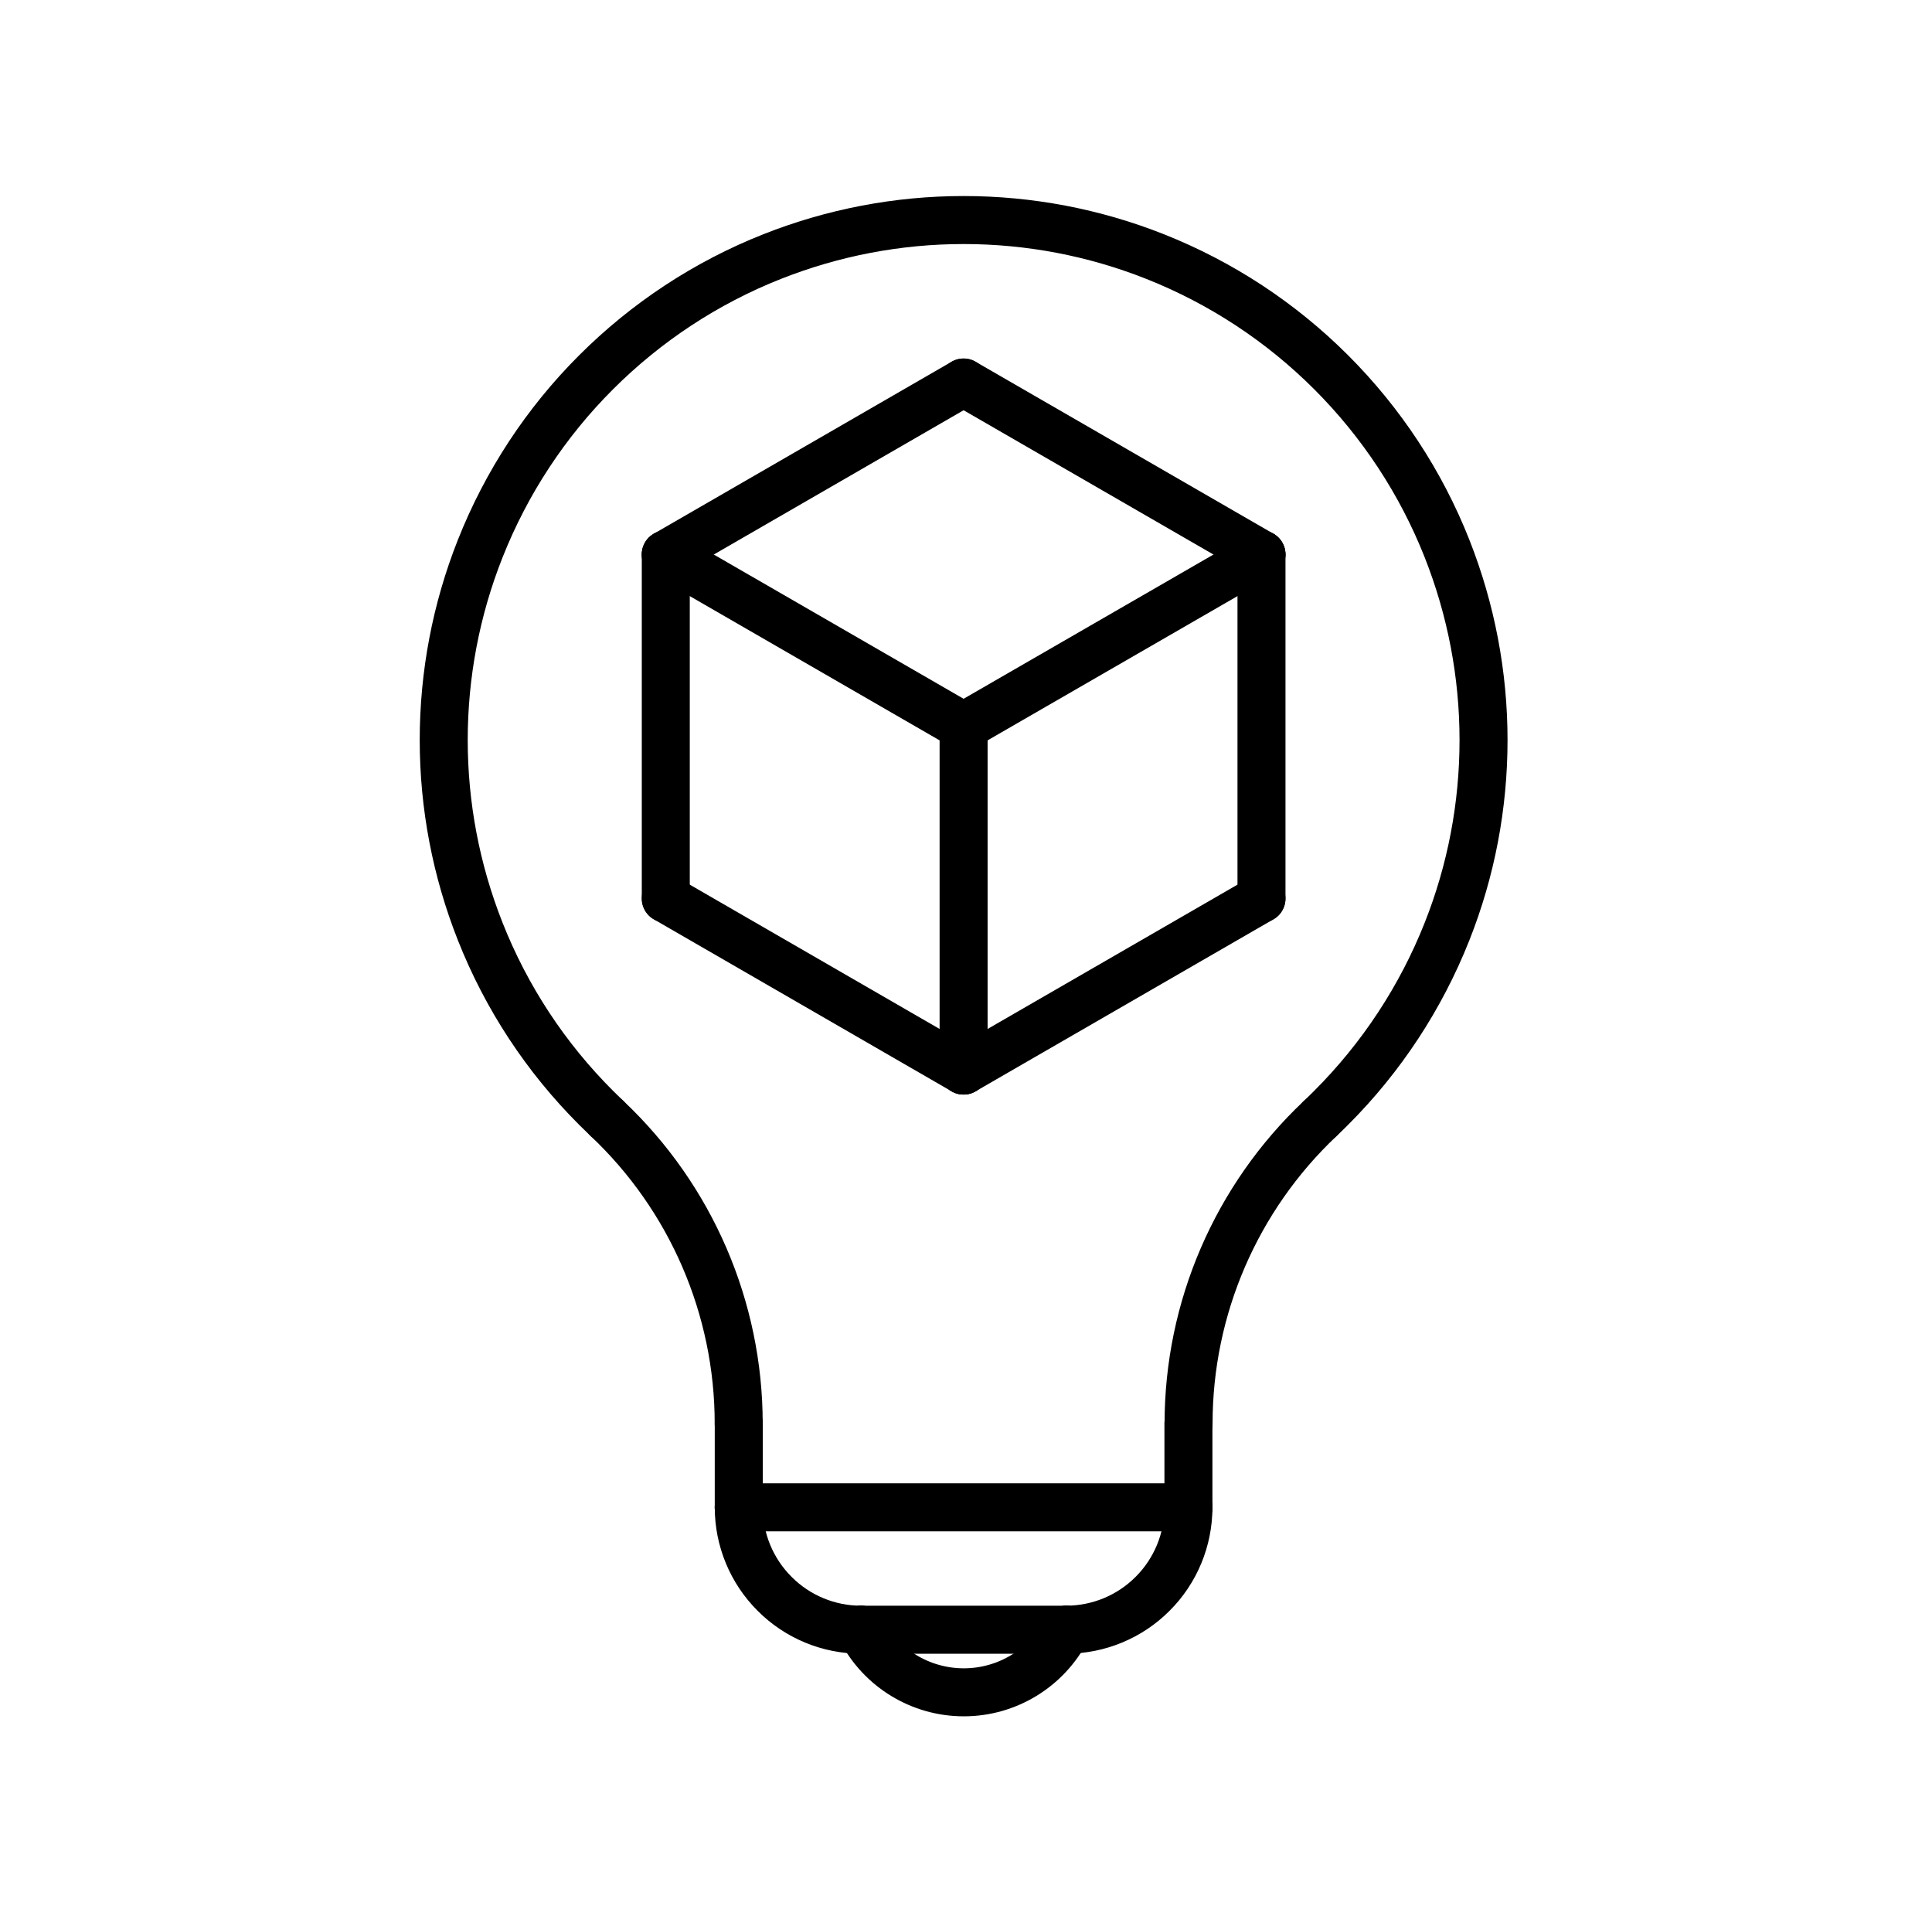
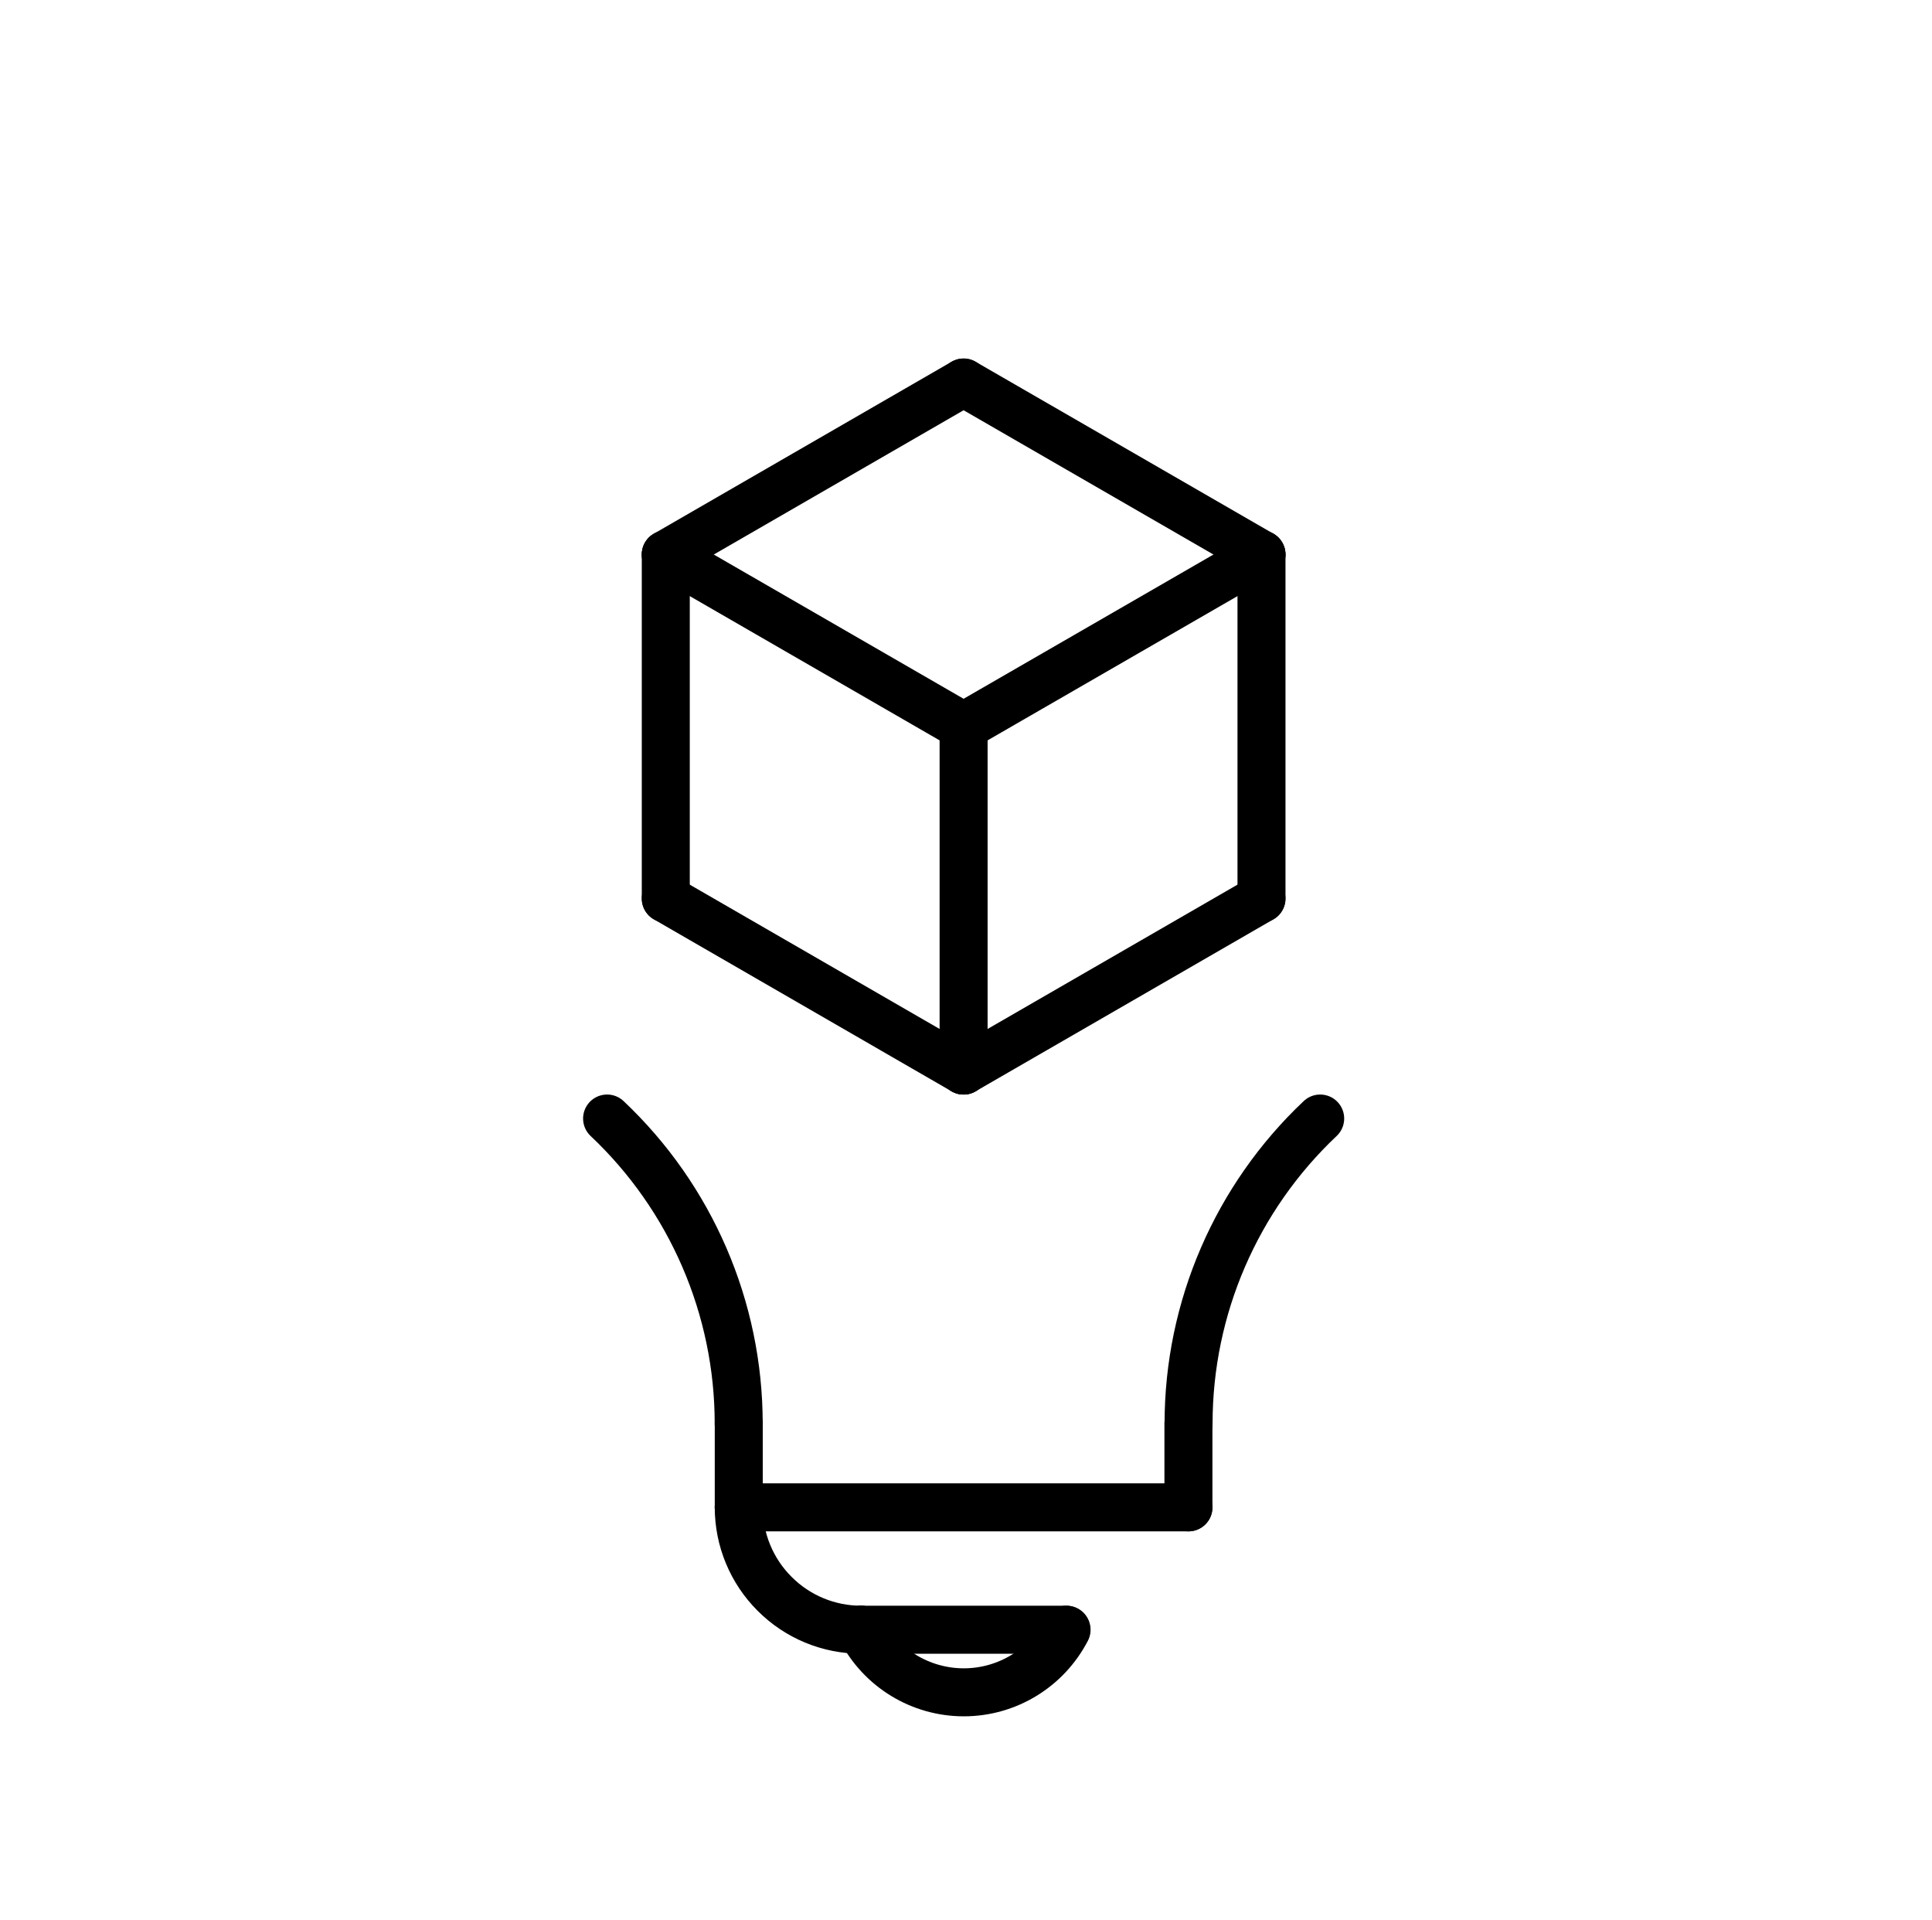
<svg xmlns="http://www.w3.org/2000/svg" width="161" height="160" viewBox="0 0 161 160" fill="none">
-   <path d="M110.015 93.193C110.322 92.897 110.636 92.601 110.937 92.293C115.121 88.11 118.405 83.114 120.587 77.607C122.601 72.53 123.628 67.127 123.628 61.661C123.628 56.195 122.595 50.793 120.587 45.71C118.411 40.203 115.121 35.207 110.937 31.024C106.754 26.84 101.758 23.556 96.251 21.374C91.168 19.36 85.766 18.333 80.3 18.333C74.834 18.333 69.431 19.366 64.354 21.374C58.847 23.55 53.852 26.84 49.668 31.024C45.478 35.207 42.2 40.203 40.018 45.71C38.005 50.787 36.977 56.195 36.977 61.661C36.977 67.127 38.01 72.53 40.018 77.607C42.194 83.114 45.478 88.11 49.668 92.293C49.975 92.601 50.283 92.897 50.59 93.193" stroke="black" stroke-width="4" stroke-linecap="round" stroke-linejoin="round" />
  <path d="M71.758 135.784C73.406 138.987 76.713 141 80.317 141C83.92 141 87.222 138.987 88.881 135.784" stroke="black" stroke-width="4" stroke-linecap="round" stroke-linejoin="round" />
  <path d="M61.563 125.589H99.037" stroke="black" stroke-width="4" stroke-linecap="round" stroke-linejoin="round" />
  <path d="M88.847 135.784H80.302H71.758" stroke="black" stroke-width="4" stroke-linecap="round" stroke-linejoin="round" />
  <path d="M99.036 125.589V118.602" stroke="black" stroke-width="4" stroke-linecap="round" stroke-linejoin="round" />
-   <path d="M99.036 125.589C99.036 128.293 97.963 130.886 96.048 132.795C94.144 134.705 91.562 135.772 88.87 135.784H88.841" stroke="black" stroke-width="4" stroke-linecap="round" stroke-linejoin="round" />
  <path d="M110.015 93.193C103.017 99.796 99.048 108.987 99.048 118.602" stroke="black" stroke-width="4" stroke-linecap="round" stroke-linejoin="round" />
  <path d="M61.563 125.589V118.602" stroke="black" stroke-width="4" stroke-linecap="round" stroke-linejoin="round" />
  <path d="M61.563 125.589C61.563 128.293 62.637 130.886 64.552 132.795C66.461 134.71 69.049 135.784 71.759 135.784" stroke="black" stroke-width="4" stroke-linecap="round" stroke-linejoin="round" />
  <path d="M50.591 93.193C57.589 99.796 61.558 108.987 61.558 118.602" stroke="black" stroke-width="4" stroke-linecap="round" stroke-linejoin="round" />
  <path d="M80.3 31.871L55.482 46.203" stroke="black" stroke-width="4" stroke-linecap="round" stroke-linejoin="round" />
  <path d="M105.123 46.203L80.3 31.871" stroke="black" stroke-width="4" stroke-linecap="round" stroke-linejoin="round" />
  <path d="M80.3 60.53L105.123 46.203" stroke="black" stroke-width="4" stroke-linecap="round" stroke-linejoin="round" />
  <path d="M105.124 74.862V46.203" stroke="black" stroke-width="4" stroke-linecap="round" stroke-linejoin="round" />
  <path d="M80.3 89.195L105.123 74.862" stroke="black" stroke-width="4" stroke-linecap="round" stroke-linejoin="round" />
  <path d="M55.482 74.862V46.203" stroke="black" stroke-width="4" stroke-linecap="round" stroke-linejoin="round" />
  <path d="M55.482 46.203L80.3 60.53" stroke="black" stroke-width="4" stroke-linecap="round" stroke-linejoin="round" />
  <path d="M80.3 89.195V60.53" stroke="black" stroke-width="4" stroke-linecap="round" stroke-linejoin="round" />
  <path d="M55.482 74.862L80.3 89.195" stroke="black" stroke-width="4" stroke-linecap="round" stroke-linejoin="round" />
</svg>